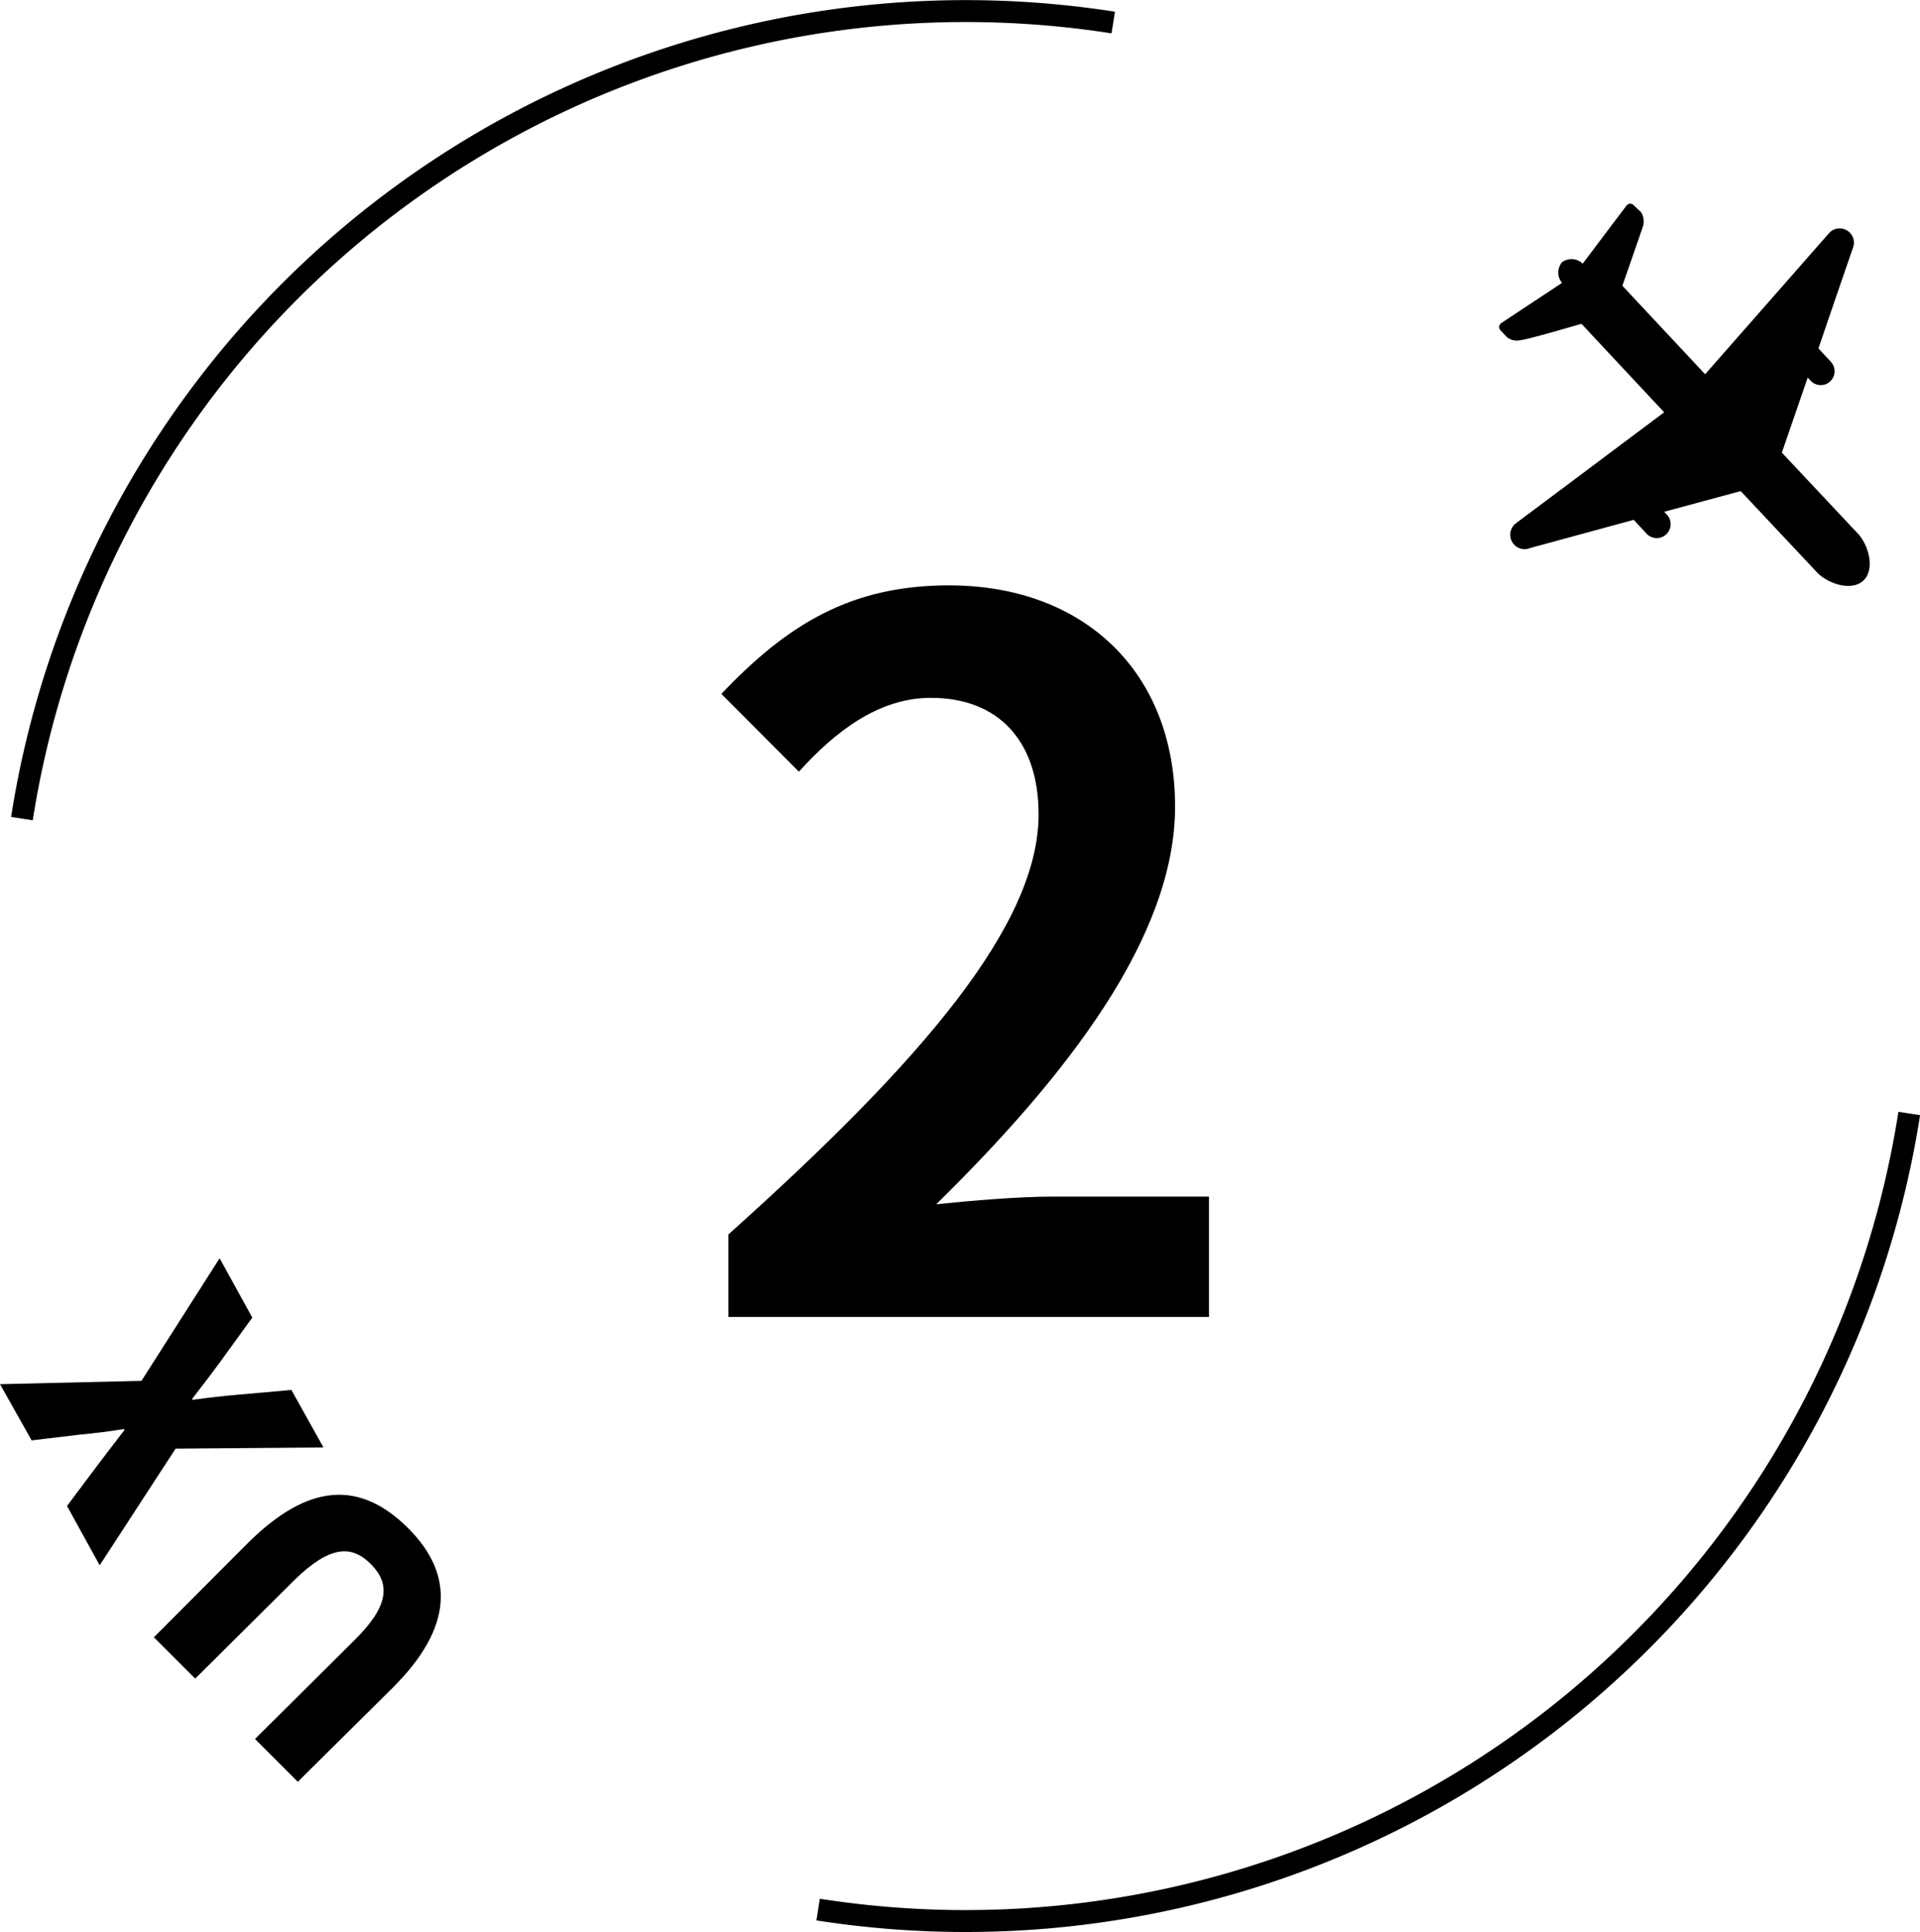
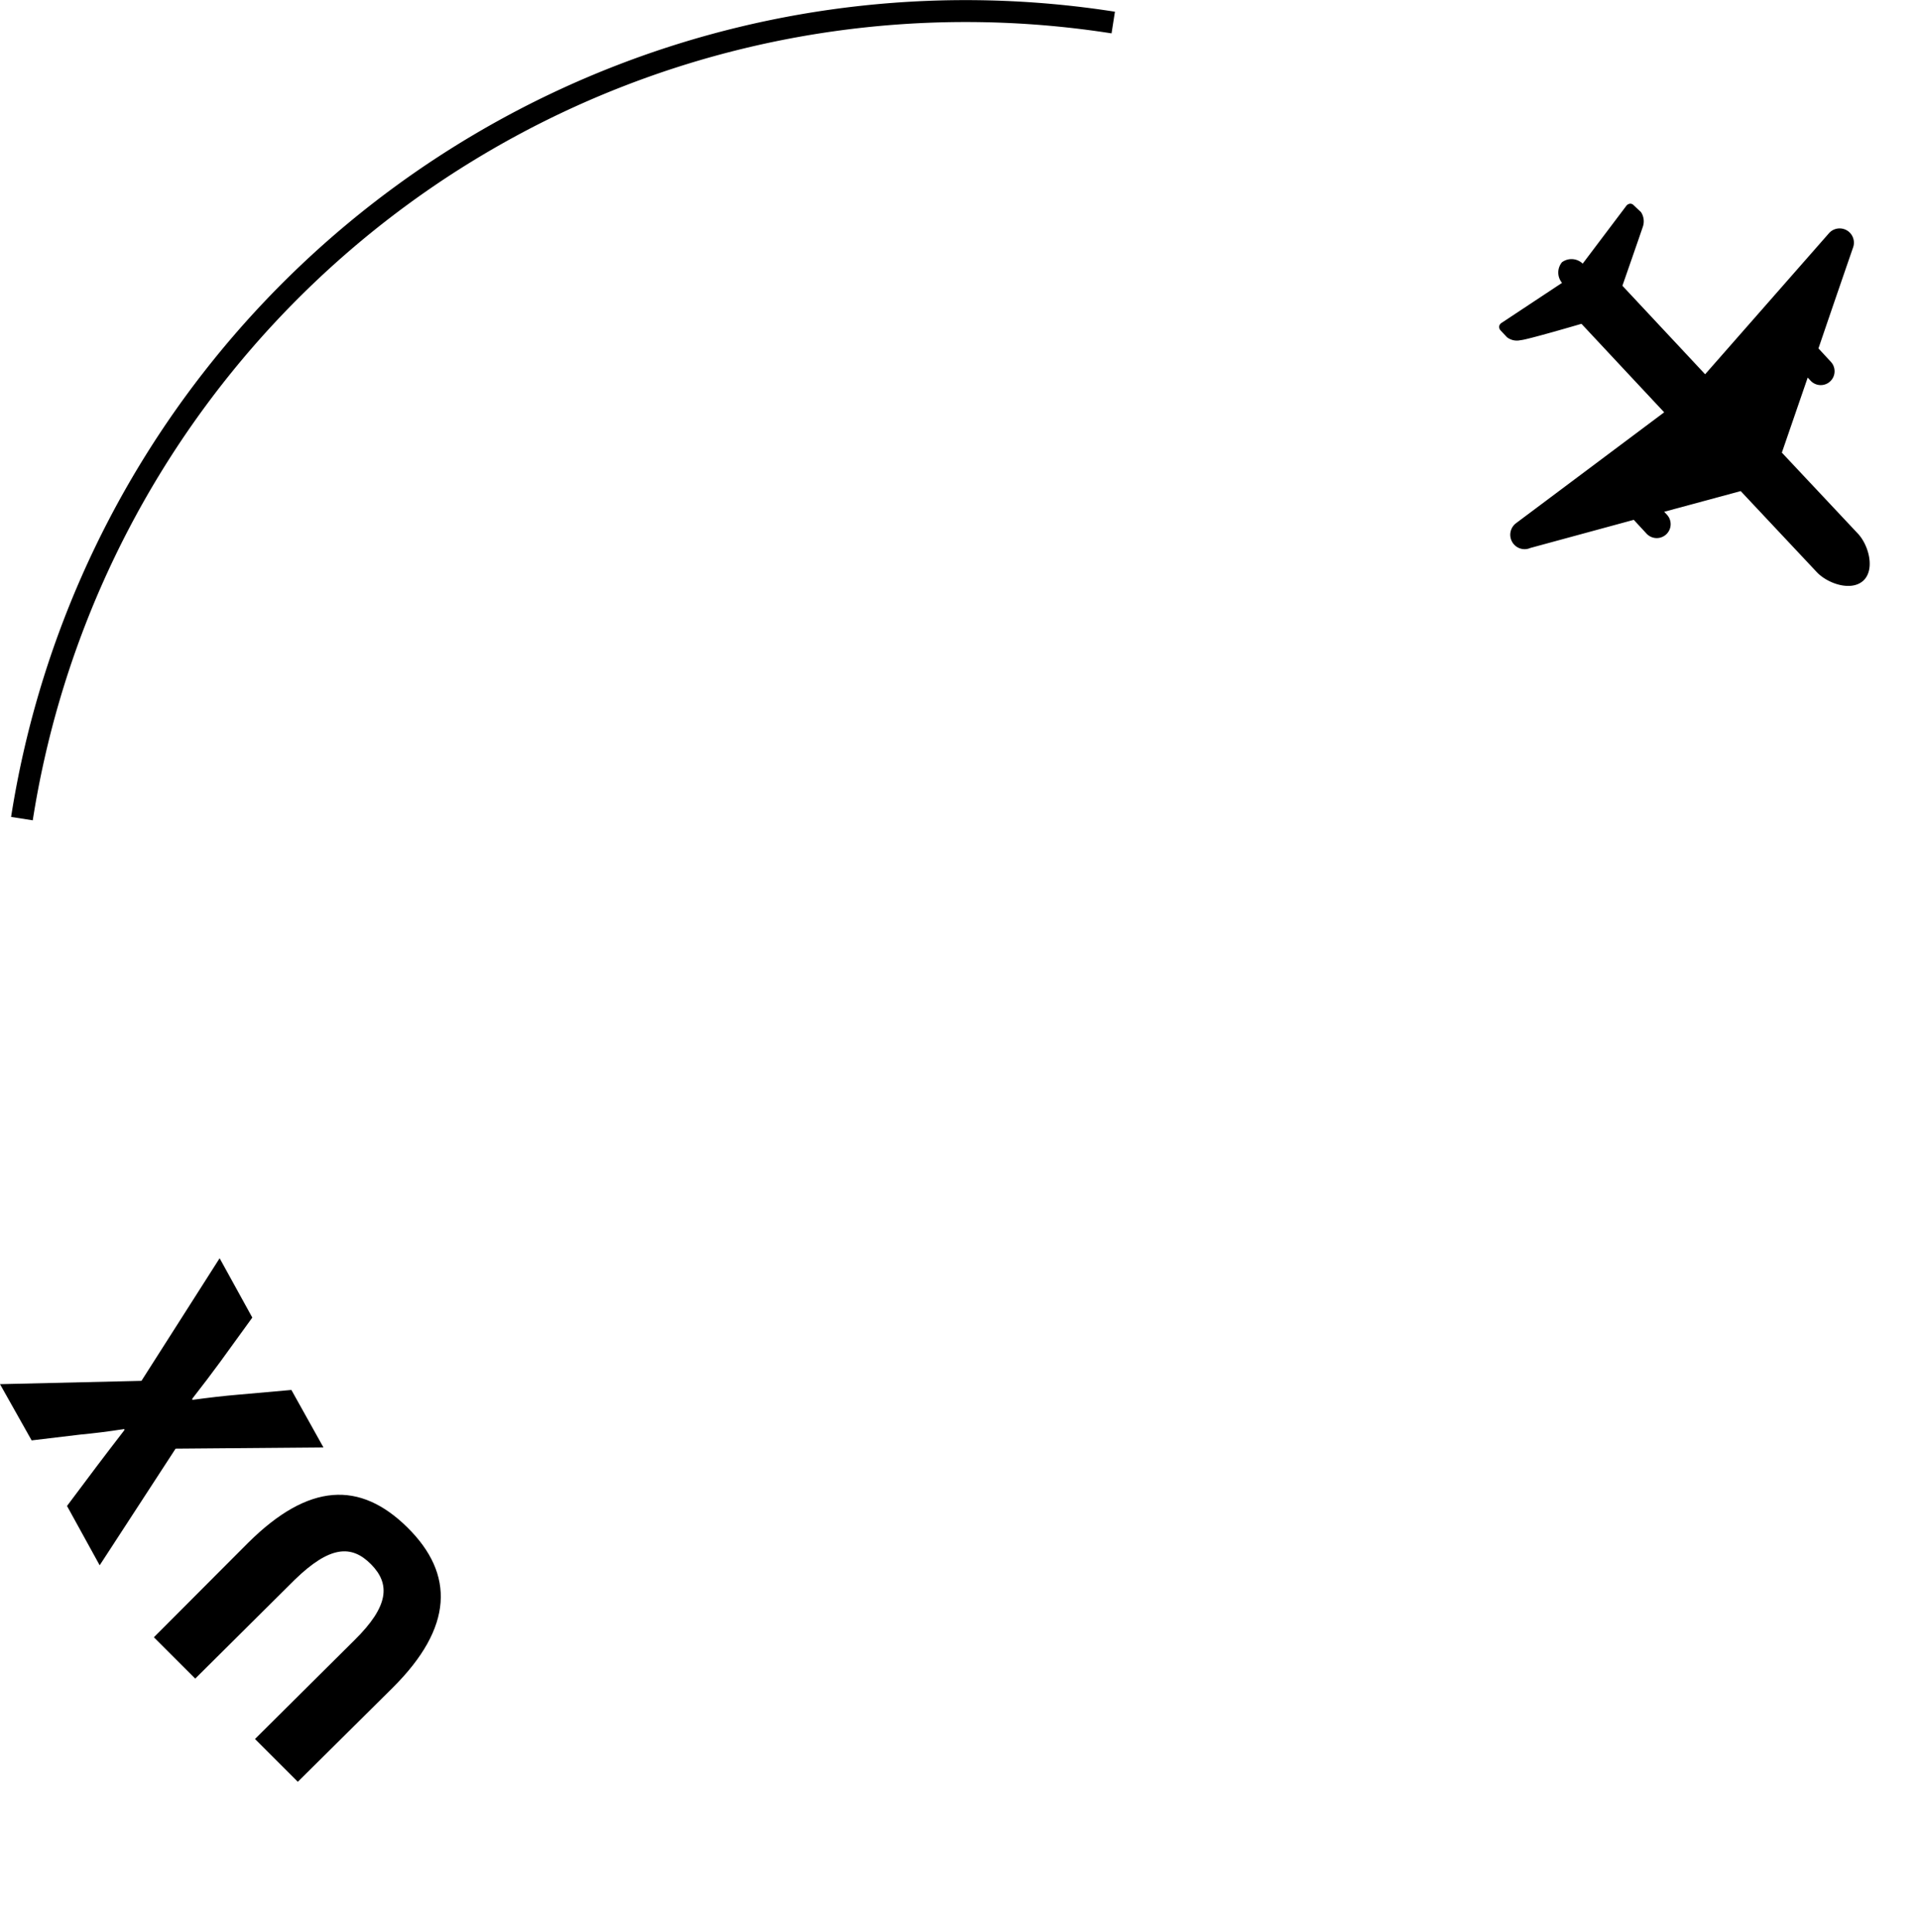
<svg xmlns="http://www.w3.org/2000/svg" viewBox="0 0 92.84 93.44">
  <defs>
    <style>.cls-1{fill:none;stroke:#000;stroke-miterlimit:10;stroke-width:1.06px;}</style>
  </defs>
  <g id="レイヤー_2" data-name="レイヤー 2">
    <g id="レイヤー_1-2" data-name="レイヤー 1">
      <path d="M74,26.5l5-1.36.61.66a.66.66,0,0,0,1-.9l-.14-.15,3.7-1,3.68,3.92c.54.57,1.68.94,2.25.41s.27-1.7-.26-2.27l-3.68-3.92,1.25-3.63.13.14a.65.65,0,0,0,1-.89l-.61-.66c.75-2.21,1.67-4.87,1.67-4.87a.69.69,0,0,0-1.18-.68L82.45,18.1l-4-4.28s.92-2.64,1-2.89a.81.81,0,0,0-.1-.67L79,9.93a.23.23,0,0,0-.18-.08.28.28,0,0,0-.17.09l-2.12,2.81a.78.78,0,0,0-1-.07.78.78,0,0,0,0,1l-2.93,1.94a.25.25,0,0,0-.11.17.26.26,0,0,0,.07.19l.31.33a.78.78,0,0,0,.66.14c.25,0,2.94-.79,2.94-.79l4,4.28-7.16,5.36a.7.7,0,0,0-.21.87A.69.69,0,0,0,74,26.5Z" />
      <path d="M19,81.61,14.4,86.17,12.33,84.1l4.82-4.79c1.65-1.63,1.74-2.7.79-3.66s-2-.89-3.69.75L9.44,81.18l-2-2L12,74.61c2.93-2.91,5.41-3,7.7-.74S21.92,78.7,19,81.61Z" />
      <path d="M8.49,70.06,4.82,75.7,3.24,72.83l1.44-1.92c.38-.51.81-1.06,1.33-1.74l0-.06c-.82.13-1.51.21-2.14.27l-2.34.28L0,66.94l6.84-.16,3.78-5.93,1.58,2.87-1.55,2.14c-.42.57-.84,1.13-1.35,1.78l0,.06c.81-.11,1.5-.19,2.2-.25l2.59-.23L15.64,70Z" />
-       <path class="cls-1" d="M92.32,53.85a46.18,46.18,0,0,1-52.76,38.5" />
      <path class="cls-1" d="M1.06,39.59A46.19,46.19,0,0,1,53.83,1.09" />
-       <path d="M35.22,59.7c9.43-8.45,15-15,15-20.32,0-3.52-1.92-5.63-5.21-5.63-2.53,0-4.64,1.64-6.38,3.57l-3.75-3.76c3.19-3.37,6.28-5.25,11-5.25,6.57,0,10.94,4.22,10.94,10.7,0,6.28-5.21,13-11.55,19.23,1.74-.18,4-.37,5.63-.37h7.56v5.82H35.22Z" />
    </g>
  </g>
</svg>